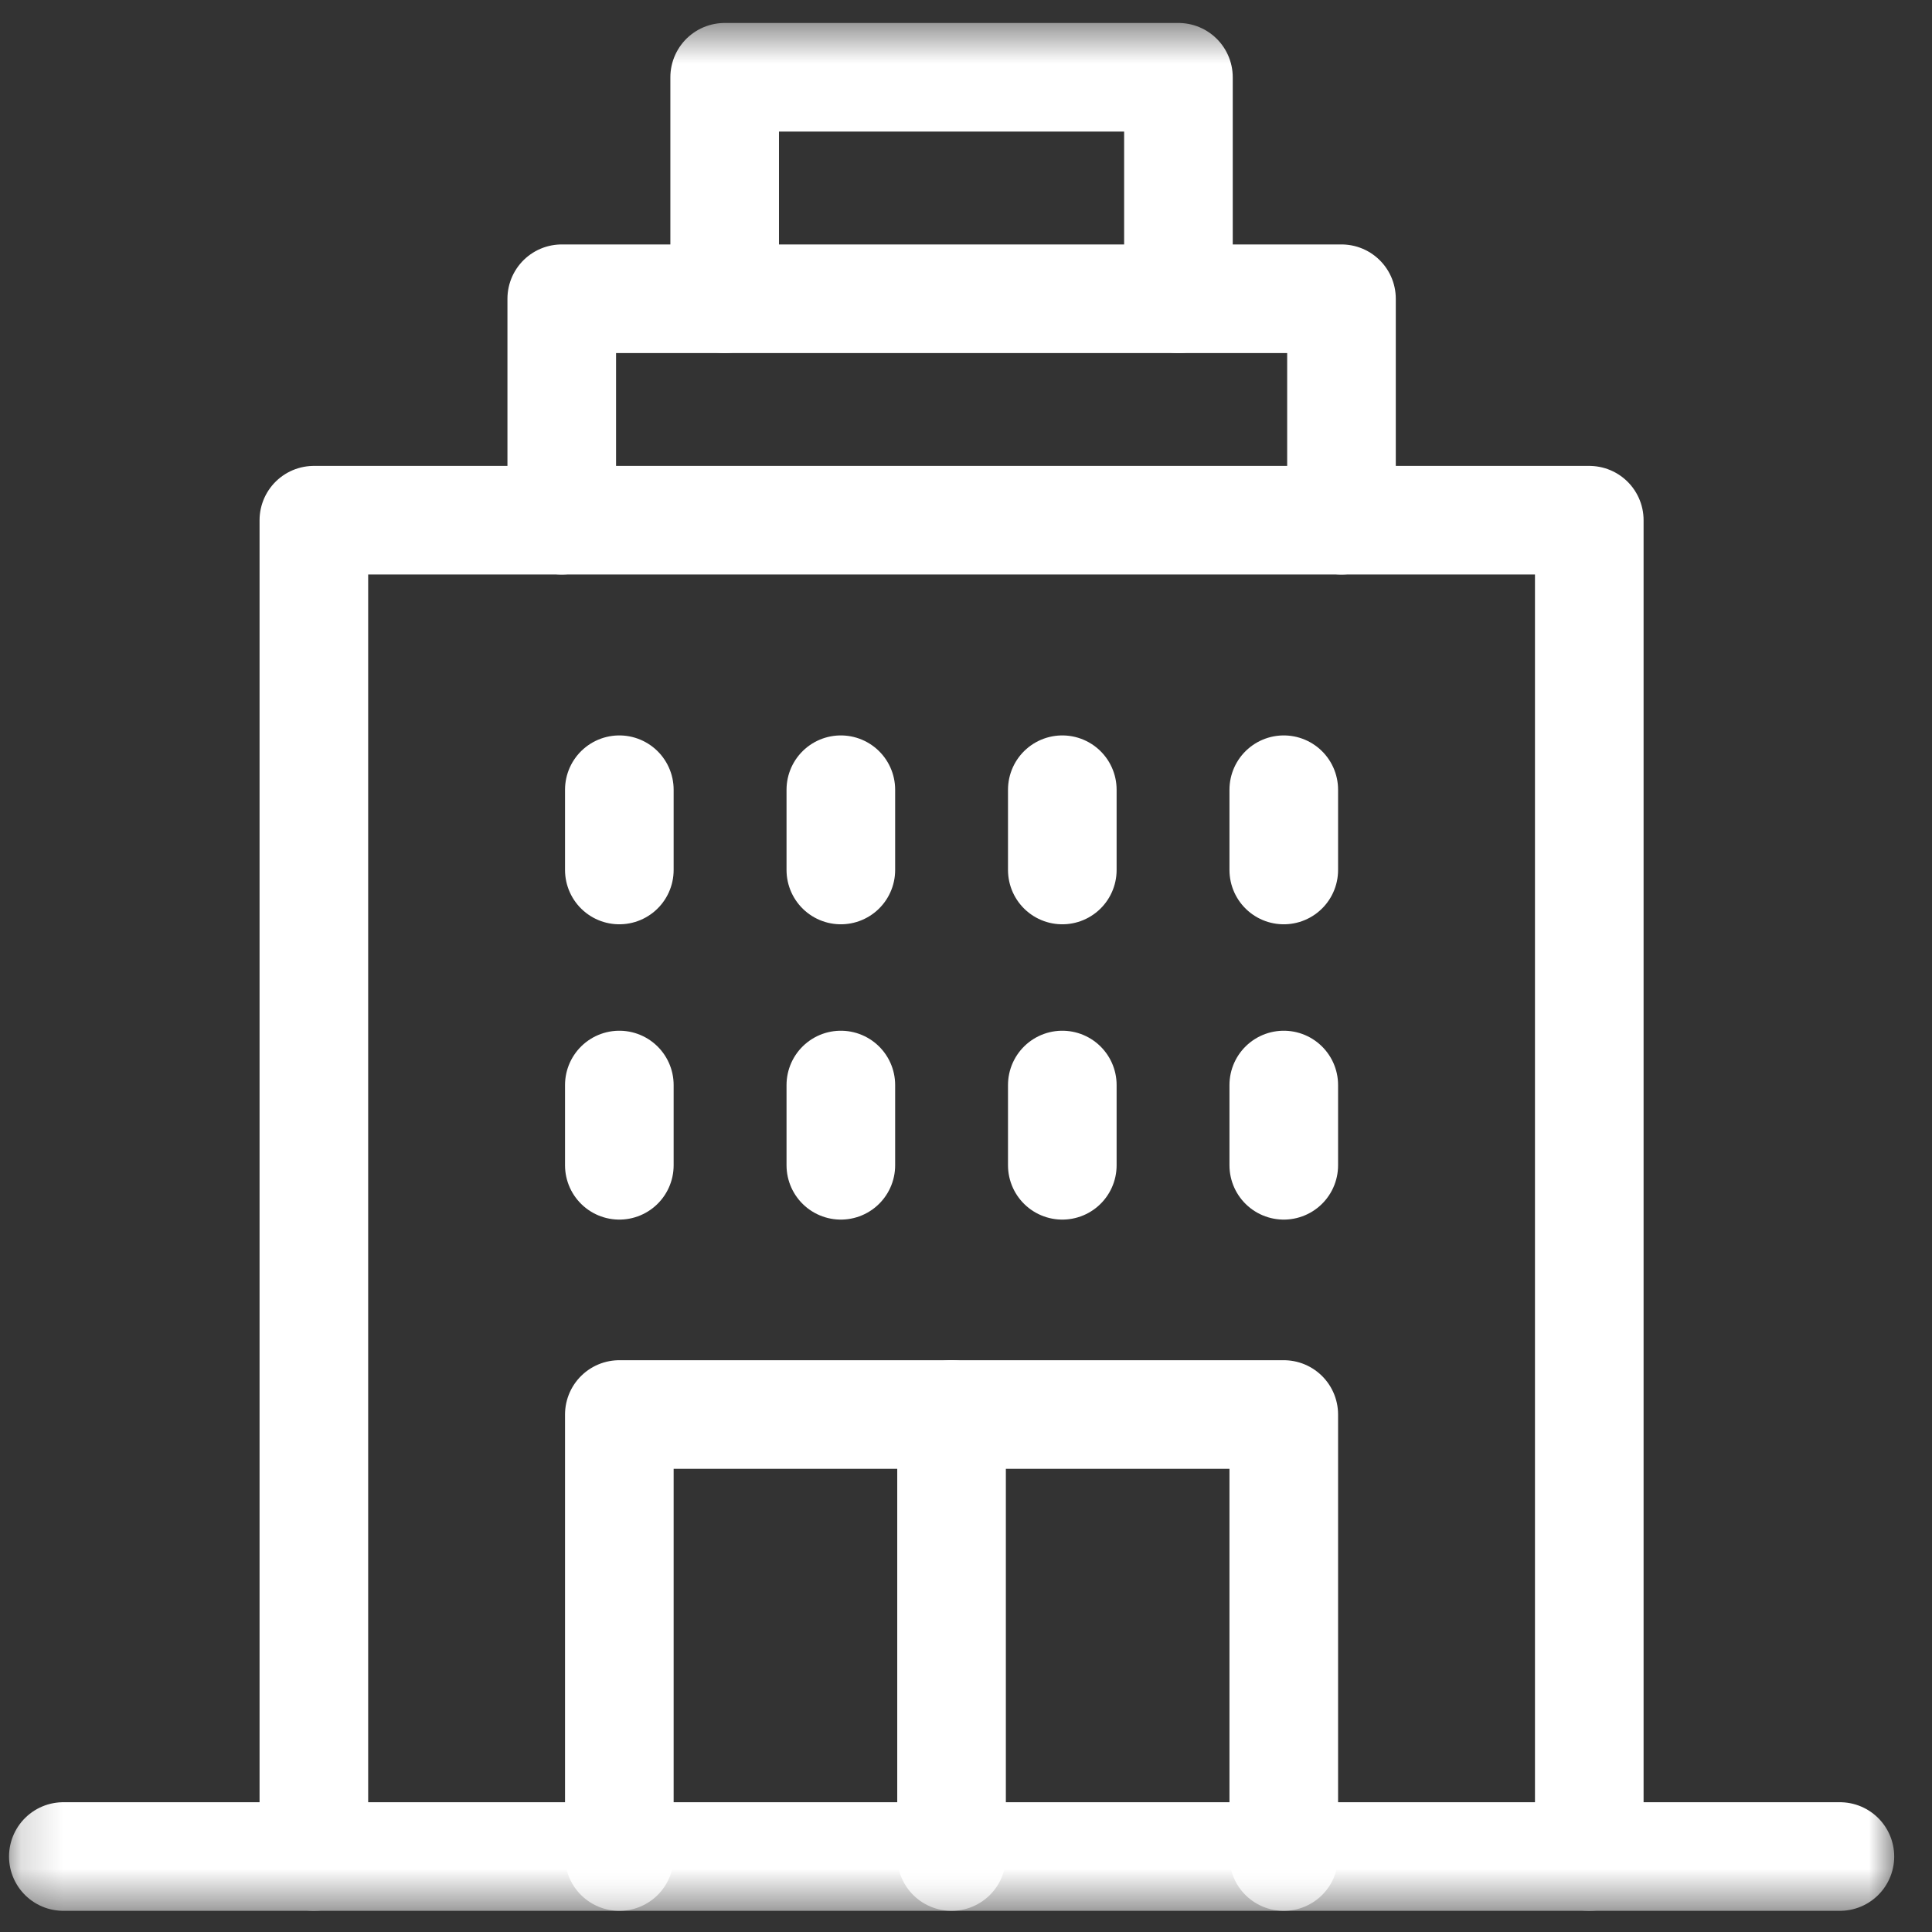
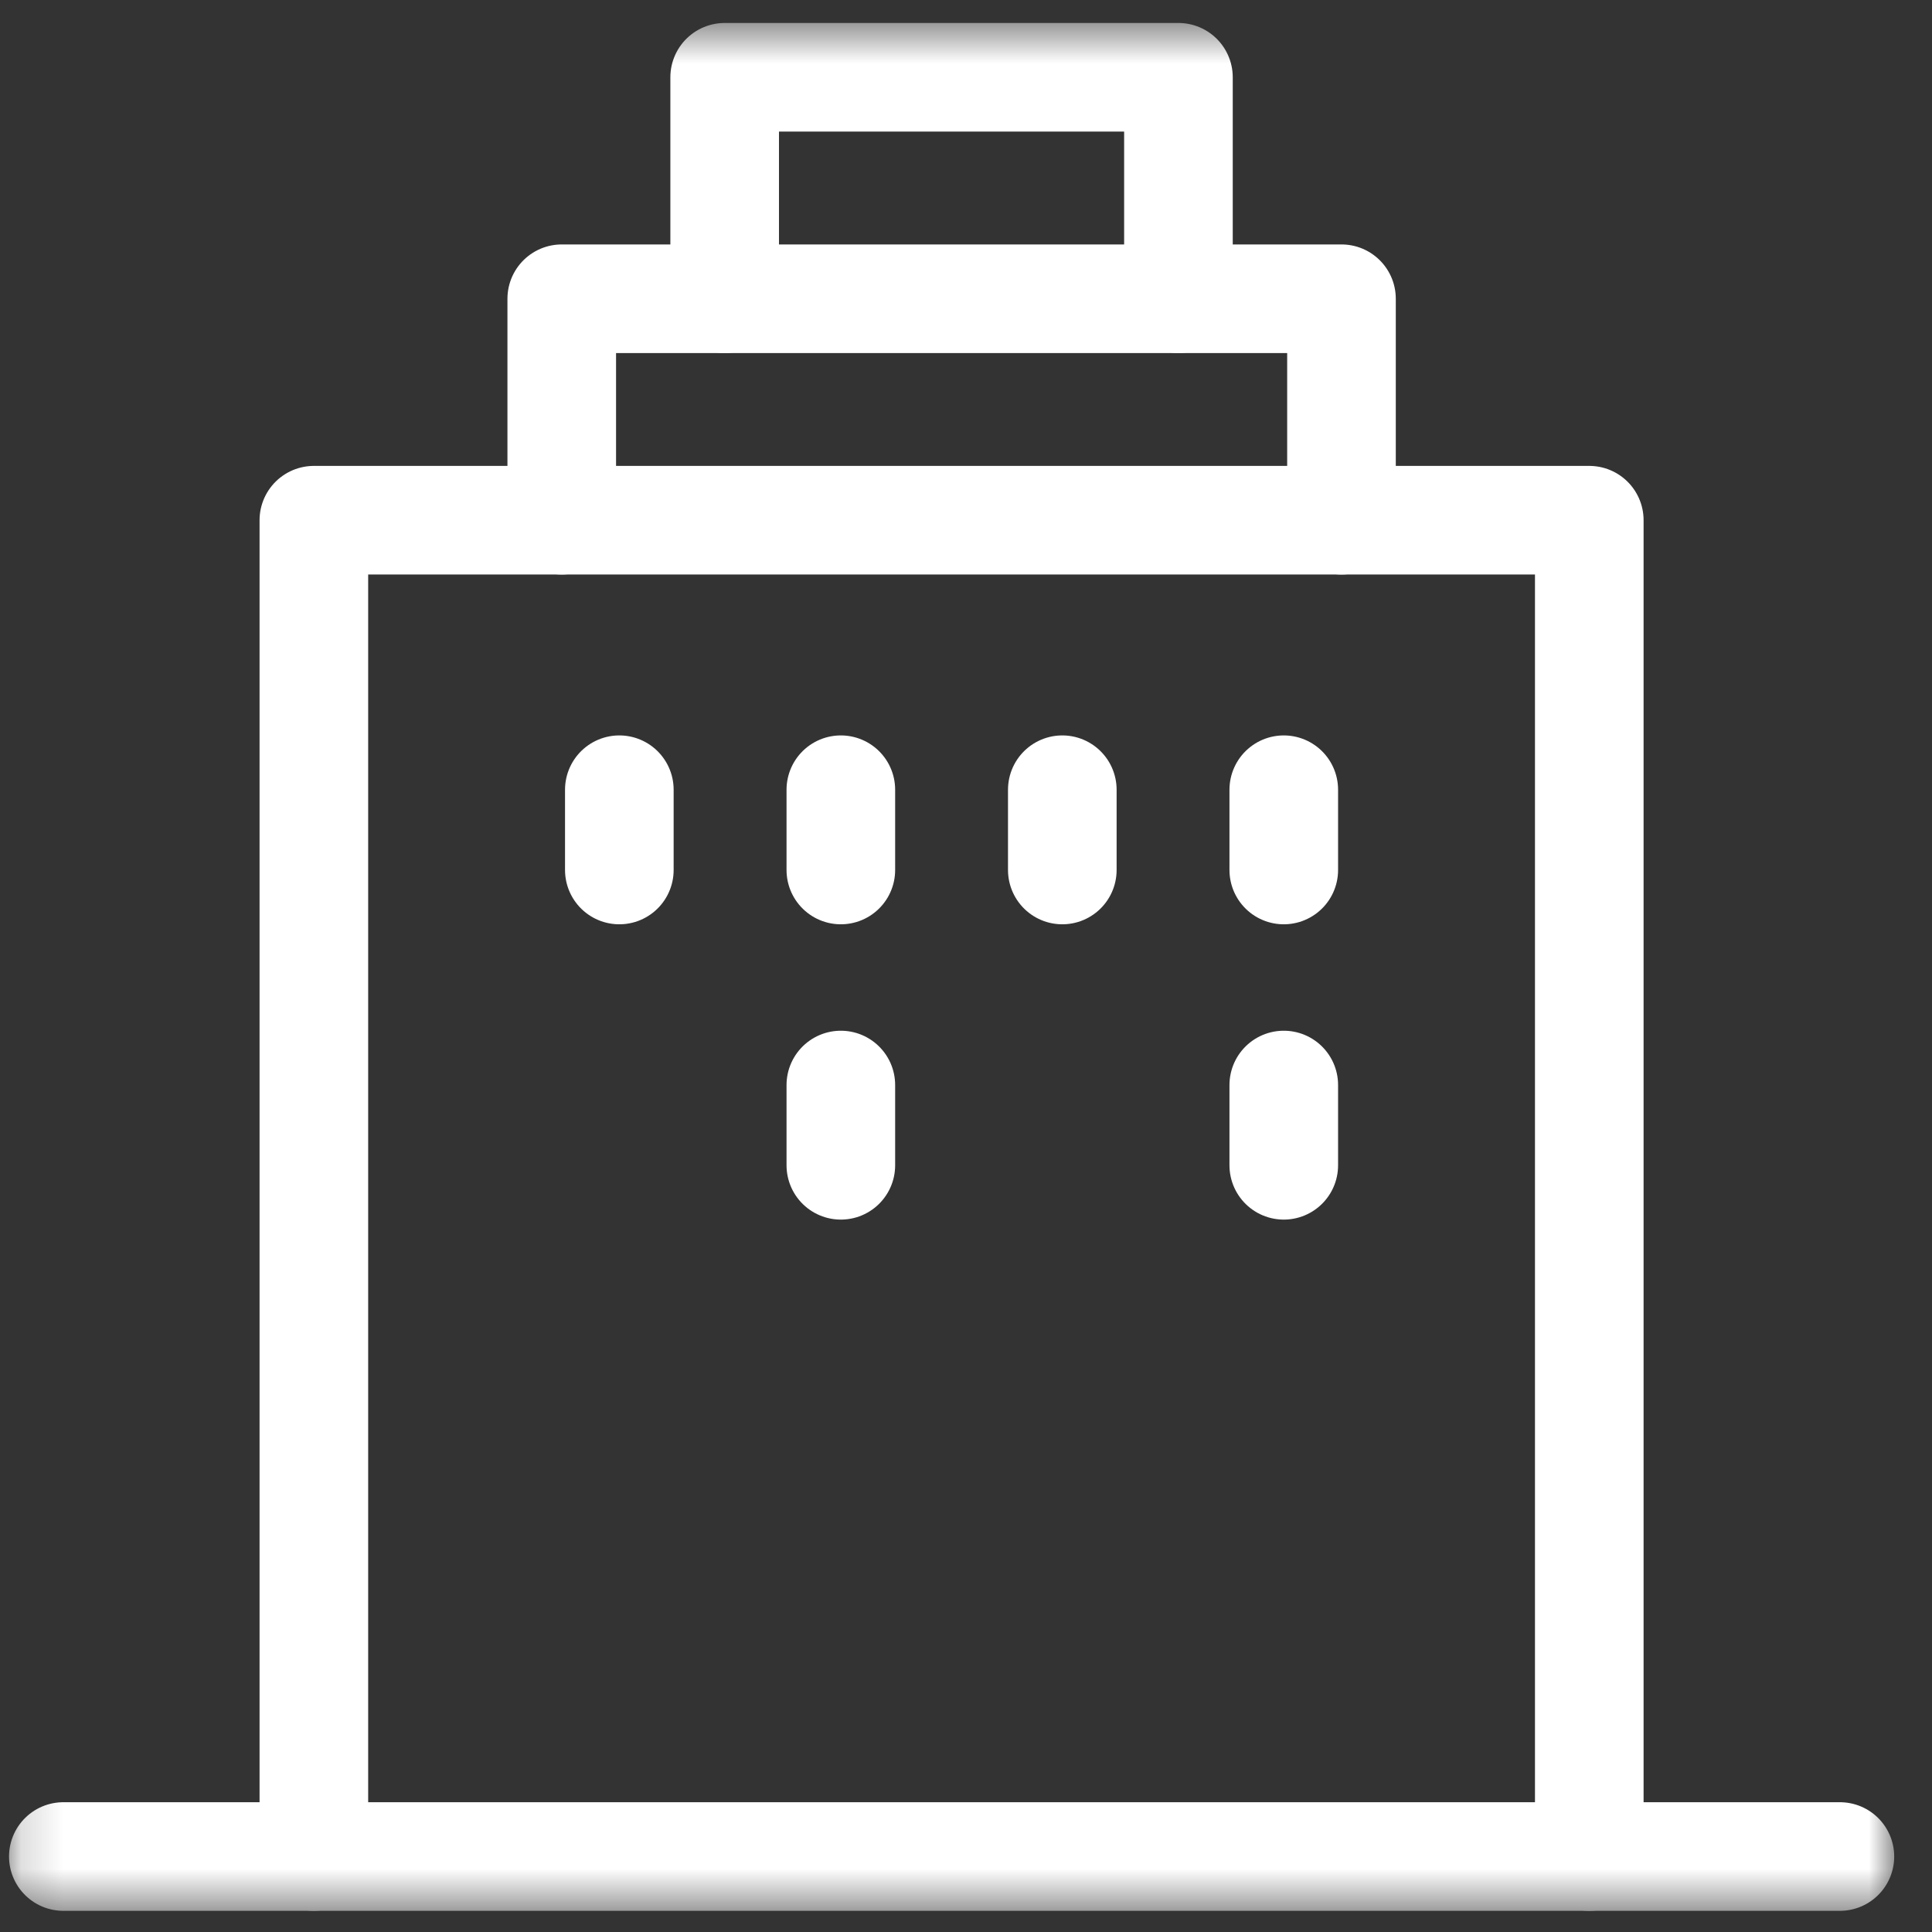
<svg xmlns="http://www.w3.org/2000/svg" width="46" height="46" viewBox="0 0 46 46" fill="none">
  <rect x="0" y="0" width="46" height="46" fill="#333333" stroke="none" />
  <mask id="mask0_697_7740" style="mask-type:luminance" maskUnits="userSpaceOnUse" x="0" y="0" width="46" height="46">
    <path d="M0.156 0.521H45.156V45.521H0.156V0.521Z" fill="white" />
  </mask>
  <g mask="url(#mask0_697_7740)">
    <path d="M17.254 7.113V1.84H28.058V7.113" stroke="white" stroke-width="2.586" stroke-miterlimit="10" stroke-linecap="round" stroke-linejoin="round" />
  </g>
  <path d="M13.375 12.386V7.113H31.94V12.386" stroke="white" stroke-width="2.586" stroke-miterlimit="10" stroke-linecap="round" stroke-linejoin="round" />
  <mask id="mask1_697_7740" style="mask-type:luminance" maskUnits="userSpaceOnUse" x="0" y="0" width="46" height="46">
    <path d="M0.156 0.521H45.156V45.521H0.156V0.521Z" fill="white" />
  </mask>
  <g mask="url(#mask1_697_7740)">
    <path d="M7.473 44.203V12.386H37.84V44.203" stroke="white" stroke-width="2.586" stroke-miterlimit="10" stroke-linecap="round" stroke-linejoin="round" />
    <path d="M1.508 44.203H43.807" stroke="white" stroke-width="2.586" stroke-miterlimit="10" stroke-linecap="round" stroke-linejoin="round" />
  </g>
  <path d="M30.566 25.834V27.745" stroke="white" stroke-width="2.586" stroke-miterlimit="10" stroke-linecap="round" stroke-linejoin="round" />
-   <path d="M25.293 25.834V27.745" stroke="white" stroke-width="2.586" stroke-miterlimit="10" stroke-linecap="round" stroke-linejoin="round" />
  <path d="M20.02 25.834V27.745" stroke="white" stroke-width="2.586" stroke-miterlimit="10" stroke-linecap="round" stroke-linejoin="round" />
-   <path d="M14.746 25.834V27.745" stroke="white" stroke-width="2.586" stroke-miterlimit="10" stroke-linecap="round" stroke-linejoin="round" />
  <path d="M30.566 18.803V20.714" stroke="white" stroke-width="2.586" stroke-miterlimit="10" stroke-linecap="round" stroke-linejoin="round" />
  <path d="M25.293 18.803V20.714" stroke="white" stroke-width="2.586" stroke-miterlimit="10" stroke-linecap="round" stroke-linejoin="round" />
  <path d="M20.02 18.803V20.714" stroke="white" stroke-width="2.586" stroke-miterlimit="10" stroke-linecap="round" stroke-linejoin="round" />
  <path d="M14.746 18.803V20.714" stroke="white" stroke-width="2.586" stroke-miterlimit="10" stroke-linecap="round" stroke-linejoin="round" />
  <mask id="mask2_697_7740" style="mask-type:luminance" maskUnits="userSpaceOnUse" x="0" y="0" width="46" height="46">
-     <path d="M0.156 0.521H45.156V45.521H0.156V0.521Z" fill="white" />
-   </mask>
+     </mask>
  <g mask="url(#mask2_697_7740)">
-     <path d="M14.746 44.203V33.679H30.566V44.203" stroke="white" stroke-width="2.586" stroke-miterlimit="10" stroke-linecap="round" stroke-linejoin="round" />
-     <path d="M22.656 33.679V44.203" stroke="white" stroke-width="2.586" stroke-miterlimit="10" stroke-linecap="round" stroke-linejoin="round" />
-   </g>
+     </g>
</svg>